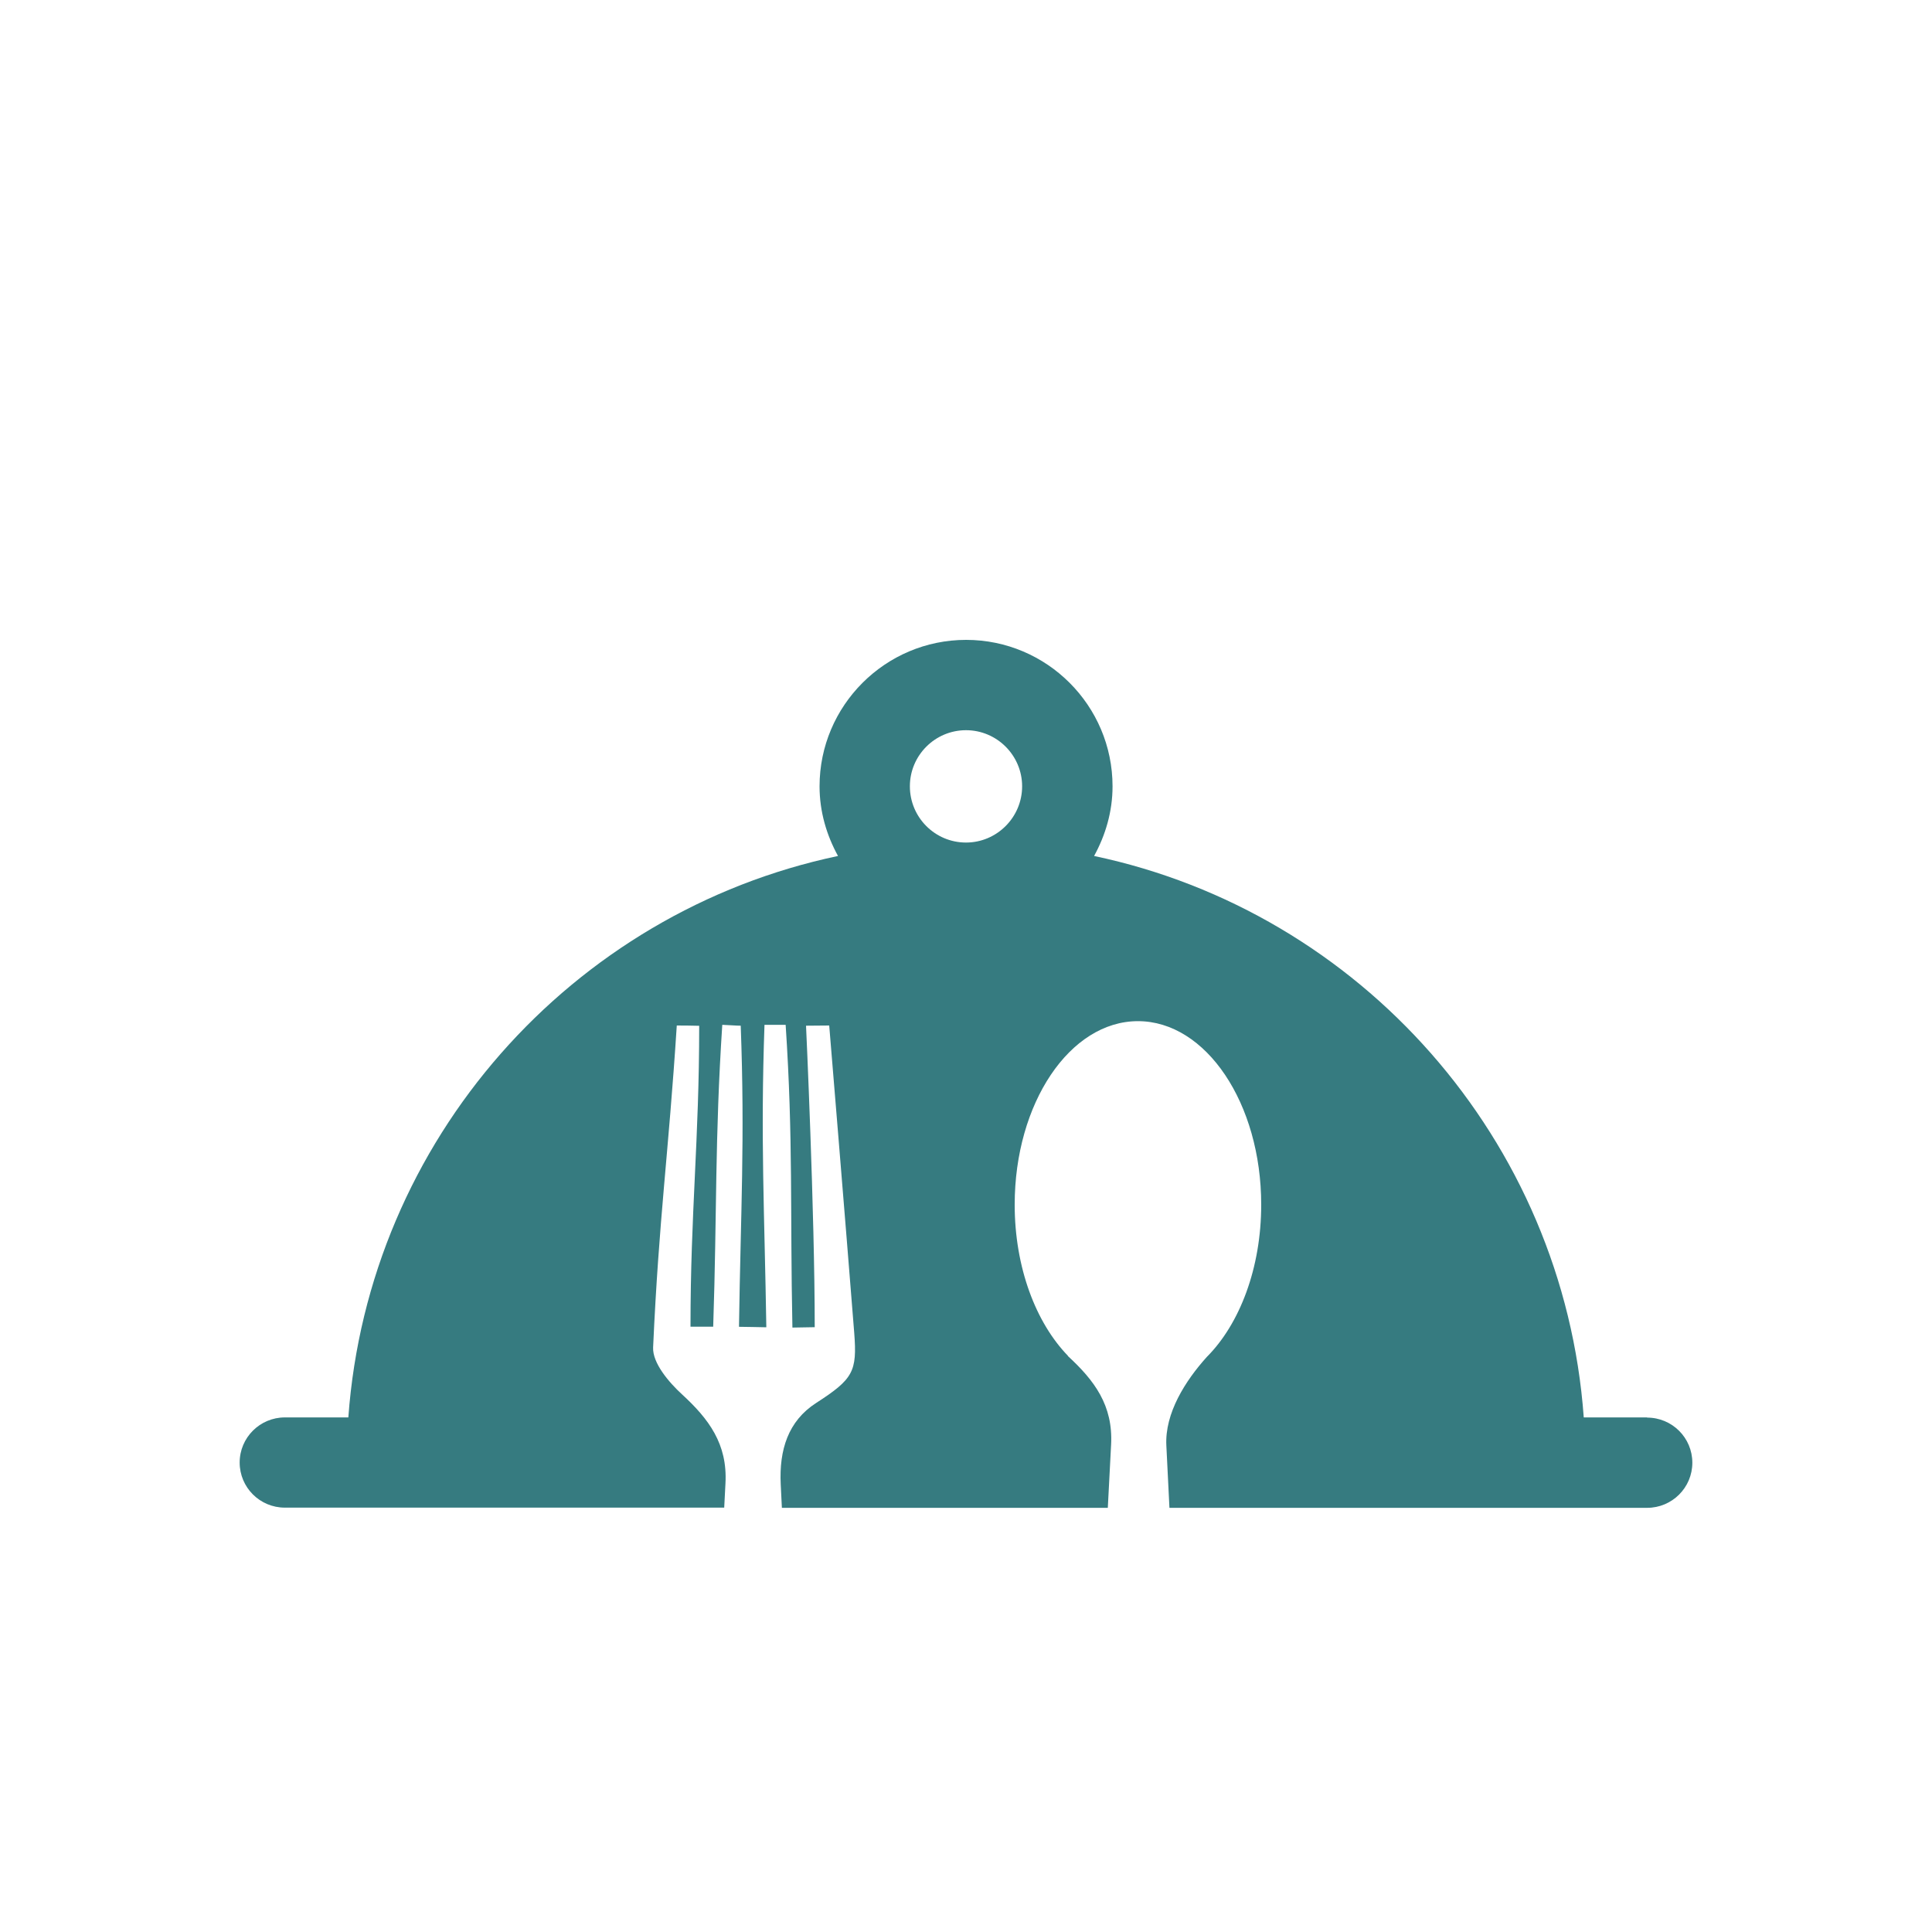
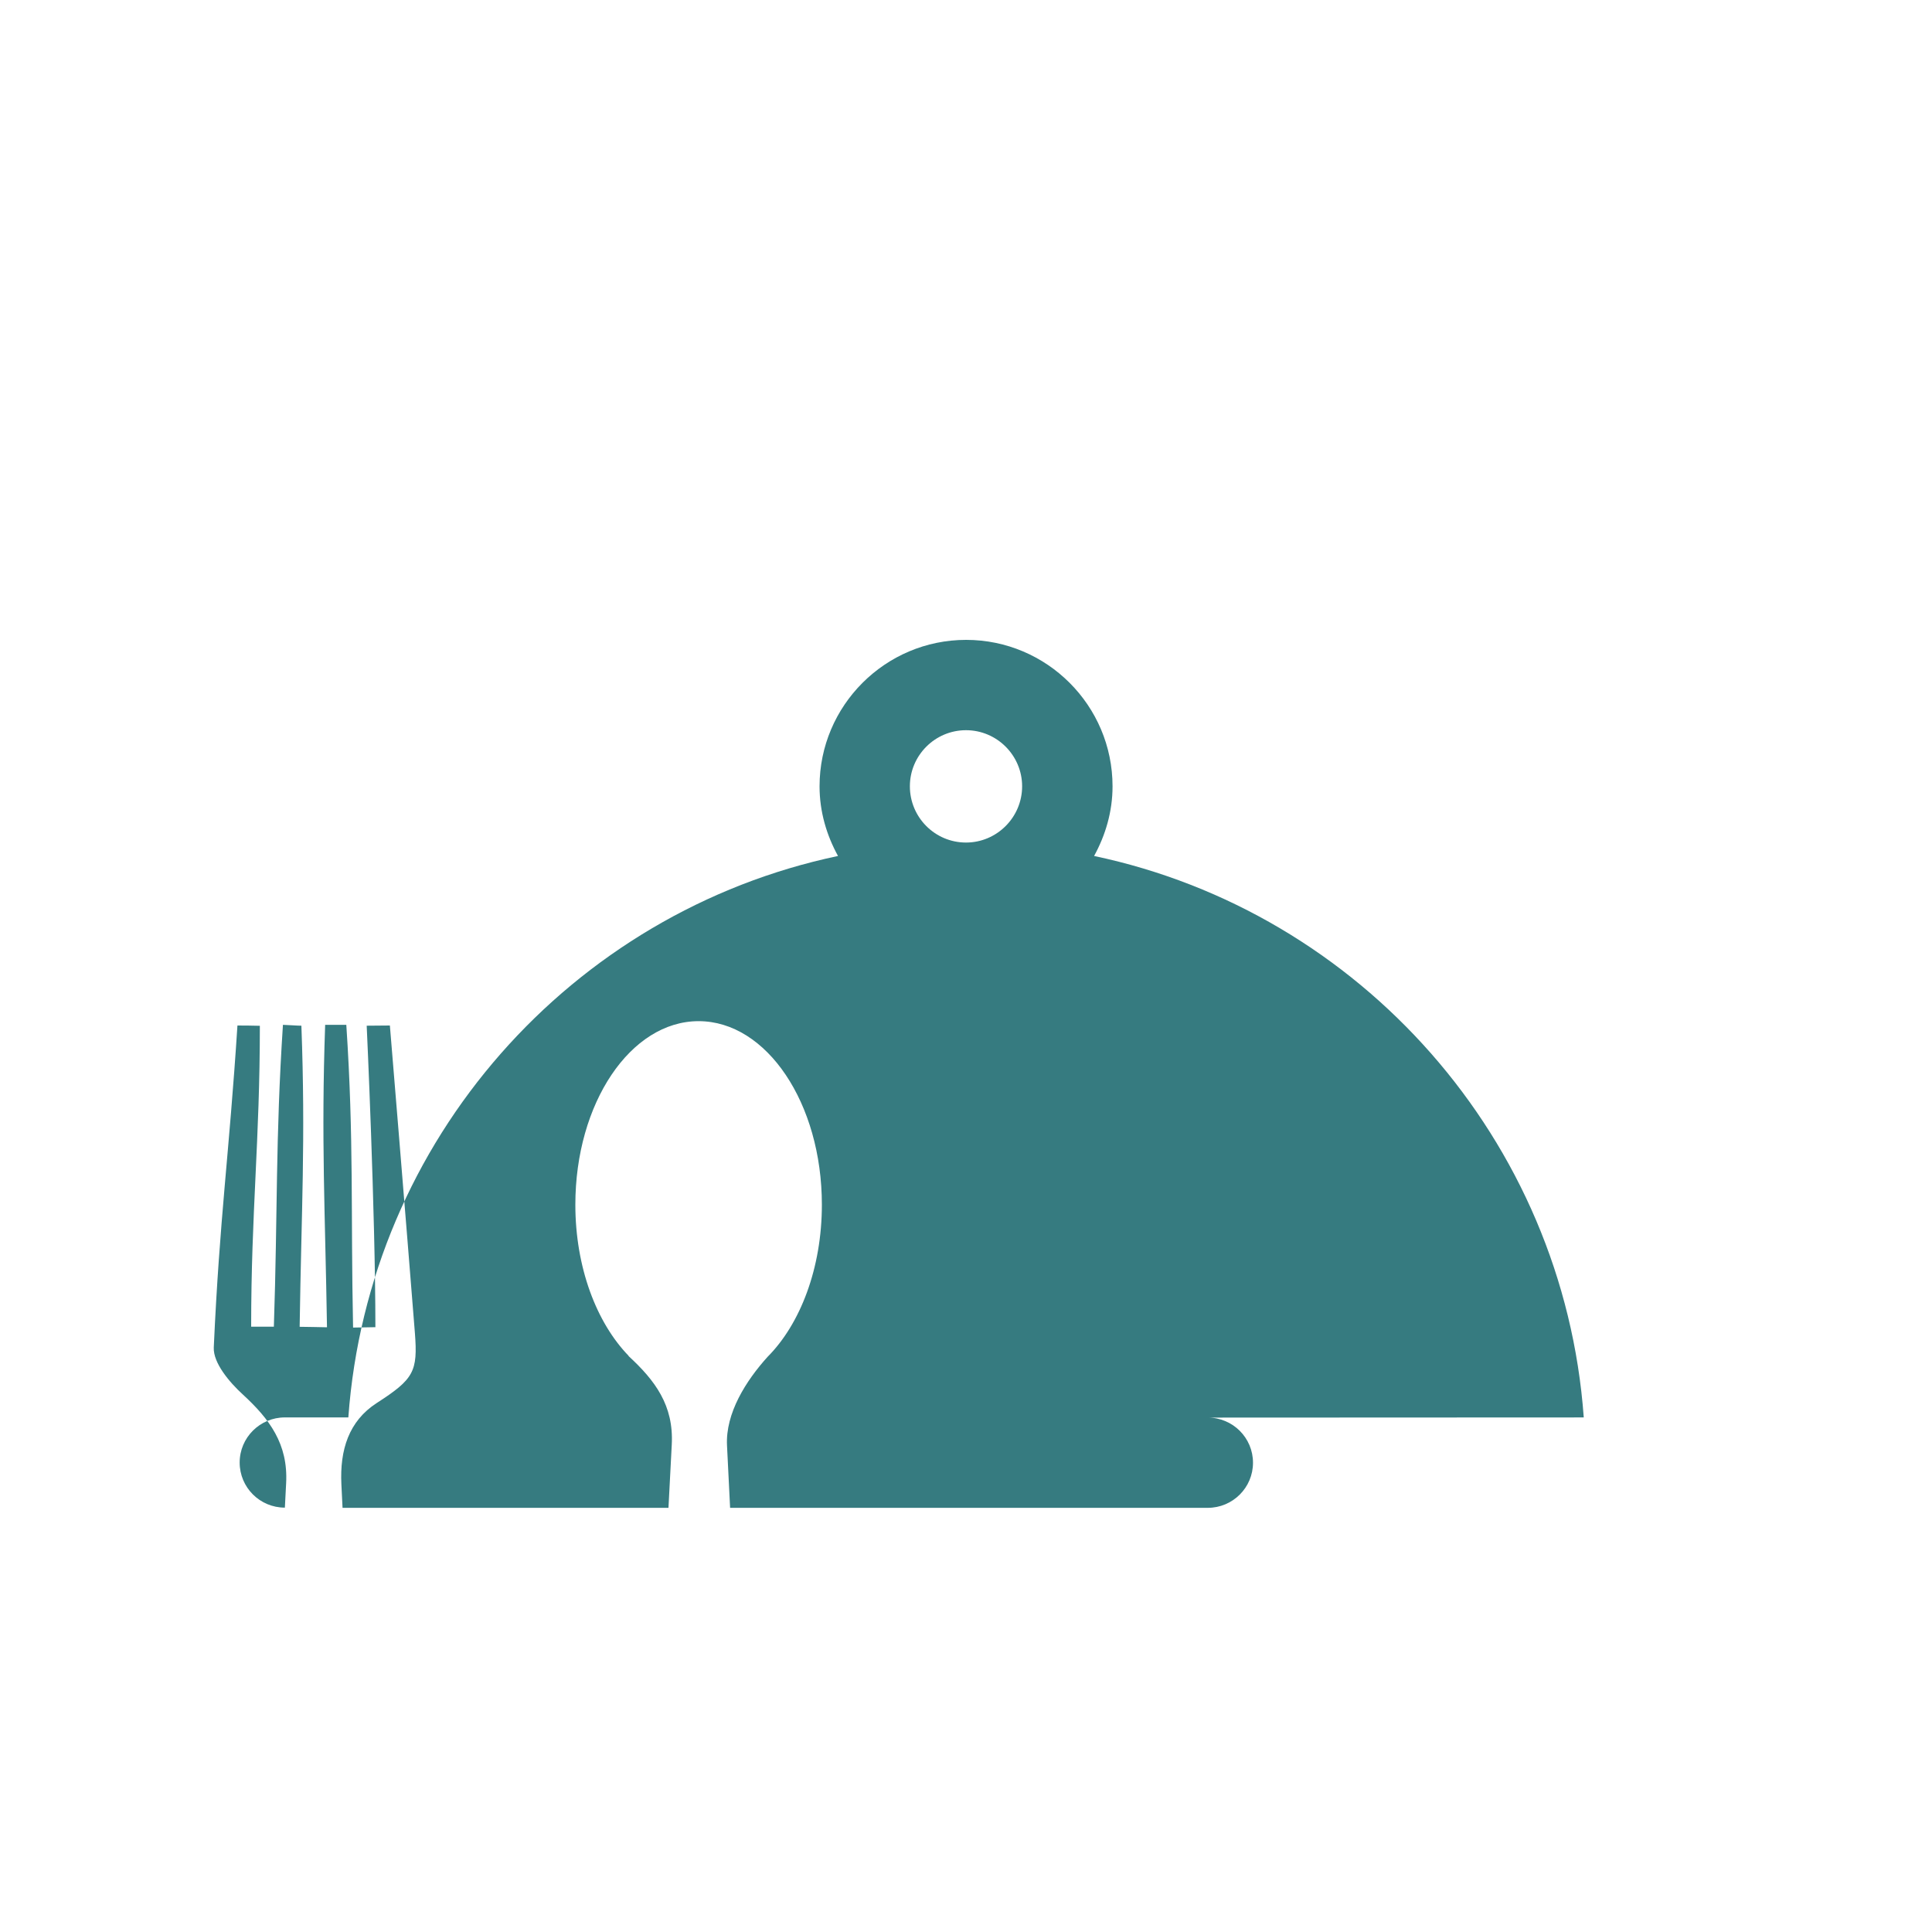
<svg xmlns="http://www.w3.org/2000/svg" viewBox="0 0 200 200" id="ICON">
  <defs>
    <style>
      .cls-1 {
        fill: #367b80;
      }
    </style>
  </defs>
-   <path d="M100,87.22c-3.21,0-5.81-2.61-5.81-5.82s2.61-5.81,5.81-5.81,5.81,2.61,5.81,5.81-2.61,5.82-5.81,5.82M170.52,146.73h-6.57c-2.09-28.75-23.13-52.31-50.69-58.12,1.18-2.15,1.91-4.59,1.91-7.21,0-8.36-6.8-15.16-15.16-15.16s-15.17,6.8-15.17,15.16c0,2.63.73,5.06,1.91,7.21-27.57,5.81-48.61,29.37-50.69,58.12h-6.57c-2.58,0-4.68,2.09-4.68,4.67s2.09,4.67,4.68,4.67h45.48c.04-.84.09-1.68.13-2.52.22-4.08-1.73-6.66-4.49-9.2-1.38-1.26-3.07-3.26-3-4.86.61-13.53,1.58-19.82,2.45-33.33.5,0,1.83.01,2.32.03,0,11.89-.9,19.26-.9,31.15.45,0,1.89,0,2.35,0,.4-12.02.16-19.35.94-31.25.28,0,1.63.1,1.91.09.44,11.91,0,19.05-.18,31.17.34.01,2.49.03,2.83.05-.19-11.99-.61-19.39-.19-31.31.28-.01,1.9.01,2.19,0,.79,11.94.45,19.23.7,31.34.44-.01,1.86-.03,2.31-.04,0-11.91-.9-31.21-.9-31.21l2.4-.02s1.7,20.53,2.59,31.83c.31,4-.11,4.77-3.95,7.25-2.9,1.87-3.83,4.86-3.66,8.41.04.83.08,1.63.12,2.44h33.74c.11-2.18.22-4.35.34-6.53.22-4.08-1.73-6.66-4.49-9.2h.03c-3.33-3.43-5.52-9.16-5.52-15.65,0-10.5,5.71-19,12.76-19s12.76,8.51,12.76,19c0,6.56-2.23,12.35-5.63,15.76-2.23,2.47-4.36,5.83-4.19,9.17.11,2.21.22,4.34.32,6.45h49.45c2.58,0,4.68-2.09,4.68-4.67s-2.09-4.67-4.68-4.67" class="cls-1" />
+   <path d="M100,87.22c-3.21,0-5.81-2.61-5.81-5.82s2.61-5.81,5.81-5.81,5.81,2.61,5.81,5.81-2.61,5.82-5.81,5.82M170.52,146.73h-6.57c-2.09-28.75-23.13-52.31-50.69-58.12,1.18-2.15,1.91-4.59,1.91-7.21,0-8.36-6.8-15.16-15.16-15.16s-15.17,6.8-15.17,15.16c0,2.63.73,5.06,1.91,7.21-27.57,5.81-48.61,29.37-50.69,58.12h-6.57c-2.58,0-4.68,2.09-4.68,4.67s2.09,4.67,4.68,4.67c.04-.84.09-1.68.13-2.52.22-4.08-1.73-6.66-4.49-9.2-1.38-1.26-3.07-3.26-3-4.86.61-13.53,1.58-19.82,2.45-33.33.5,0,1.83.01,2.32.03,0,11.89-.9,19.26-.9,31.15.45,0,1.89,0,2.35,0,.4-12.02.16-19.35.94-31.25.28,0,1.63.1,1.91.09.44,11.91,0,19.05-.18,31.17.34.01,2.49.03,2.83.05-.19-11.99-.61-19.39-.19-31.31.28-.01,1.9.01,2.19,0,.79,11.94.45,19.23.7,31.34.44-.01,1.86-.03,2.31-.04,0-11.91-.9-31.21-.9-31.21l2.4-.02s1.7,20.53,2.59,31.83c.31,4-.11,4.77-3.95,7.25-2.9,1.87-3.83,4.86-3.66,8.41.04.83.08,1.63.12,2.44h33.74c.11-2.18.22-4.35.34-6.53.22-4.08-1.73-6.66-4.49-9.2h.03c-3.33-3.43-5.52-9.16-5.52-15.65,0-10.5,5.71-19,12.76-19s12.76,8.51,12.76,19c0,6.56-2.23,12.35-5.63,15.76-2.23,2.47-4.36,5.83-4.19,9.17.11,2.21.22,4.34.32,6.45h49.45c2.58,0,4.68-2.09,4.68-4.67s-2.09-4.67-4.68-4.67" class="cls-1" />
</svg>